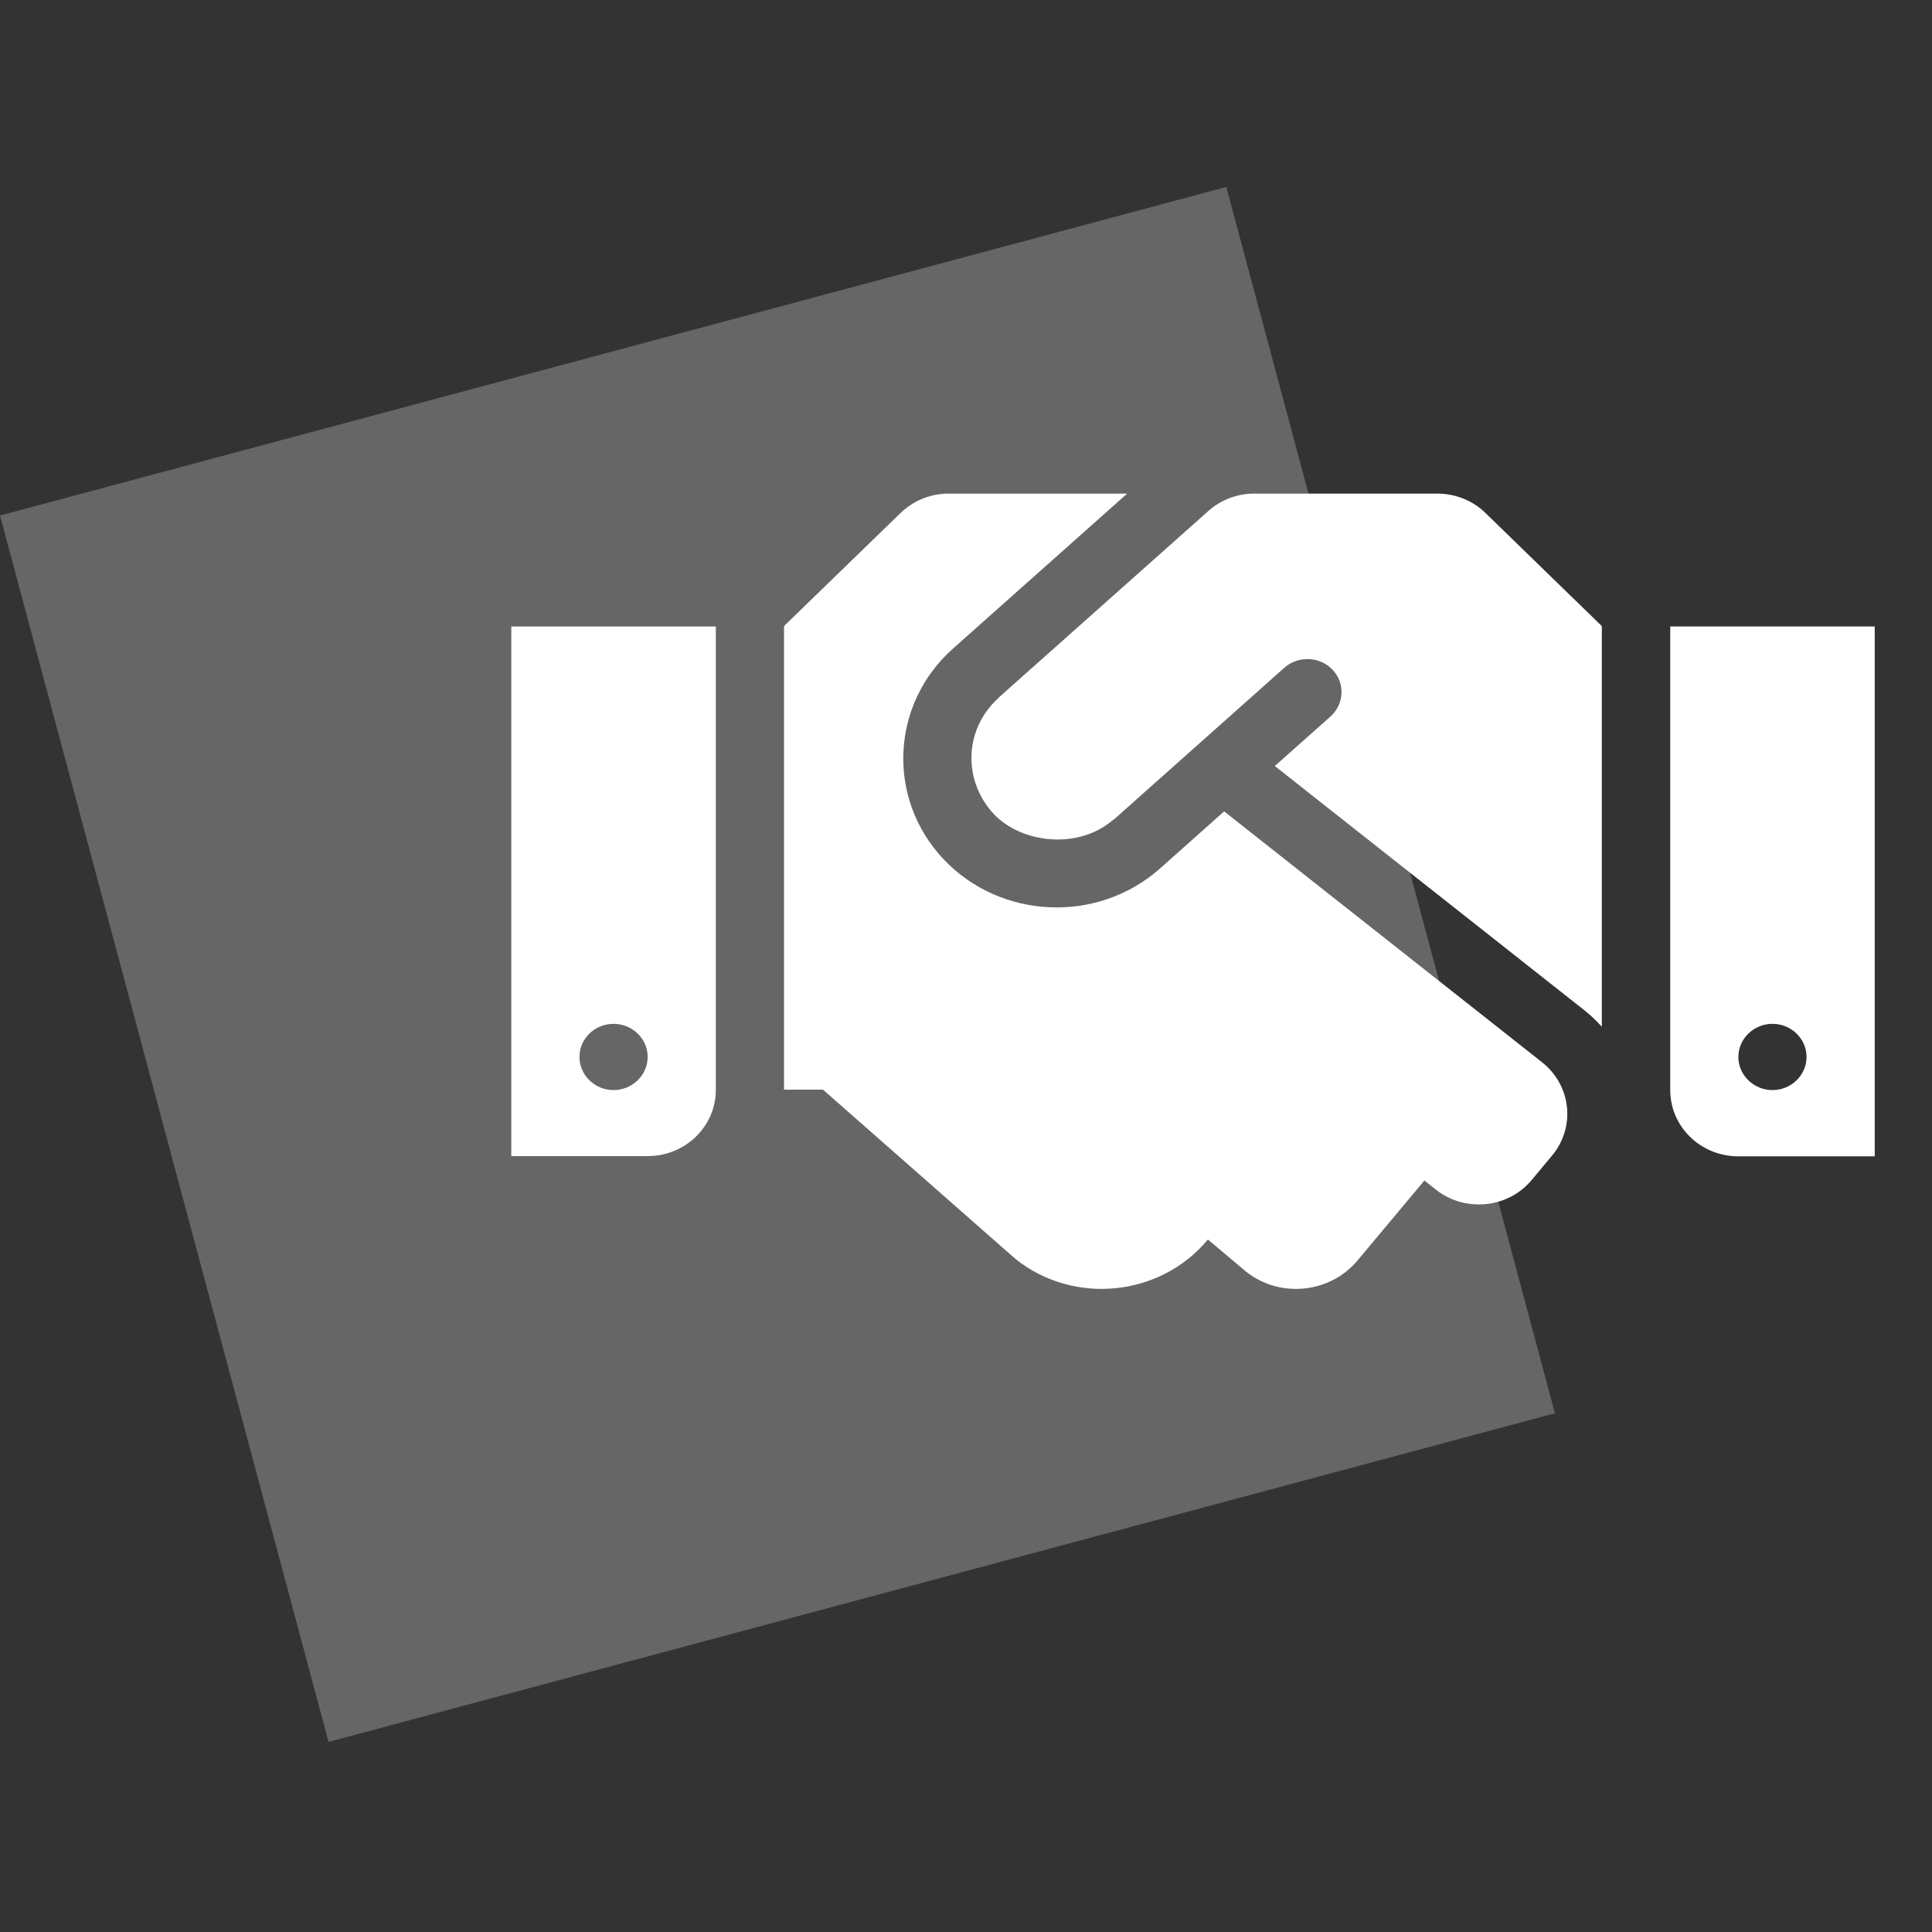
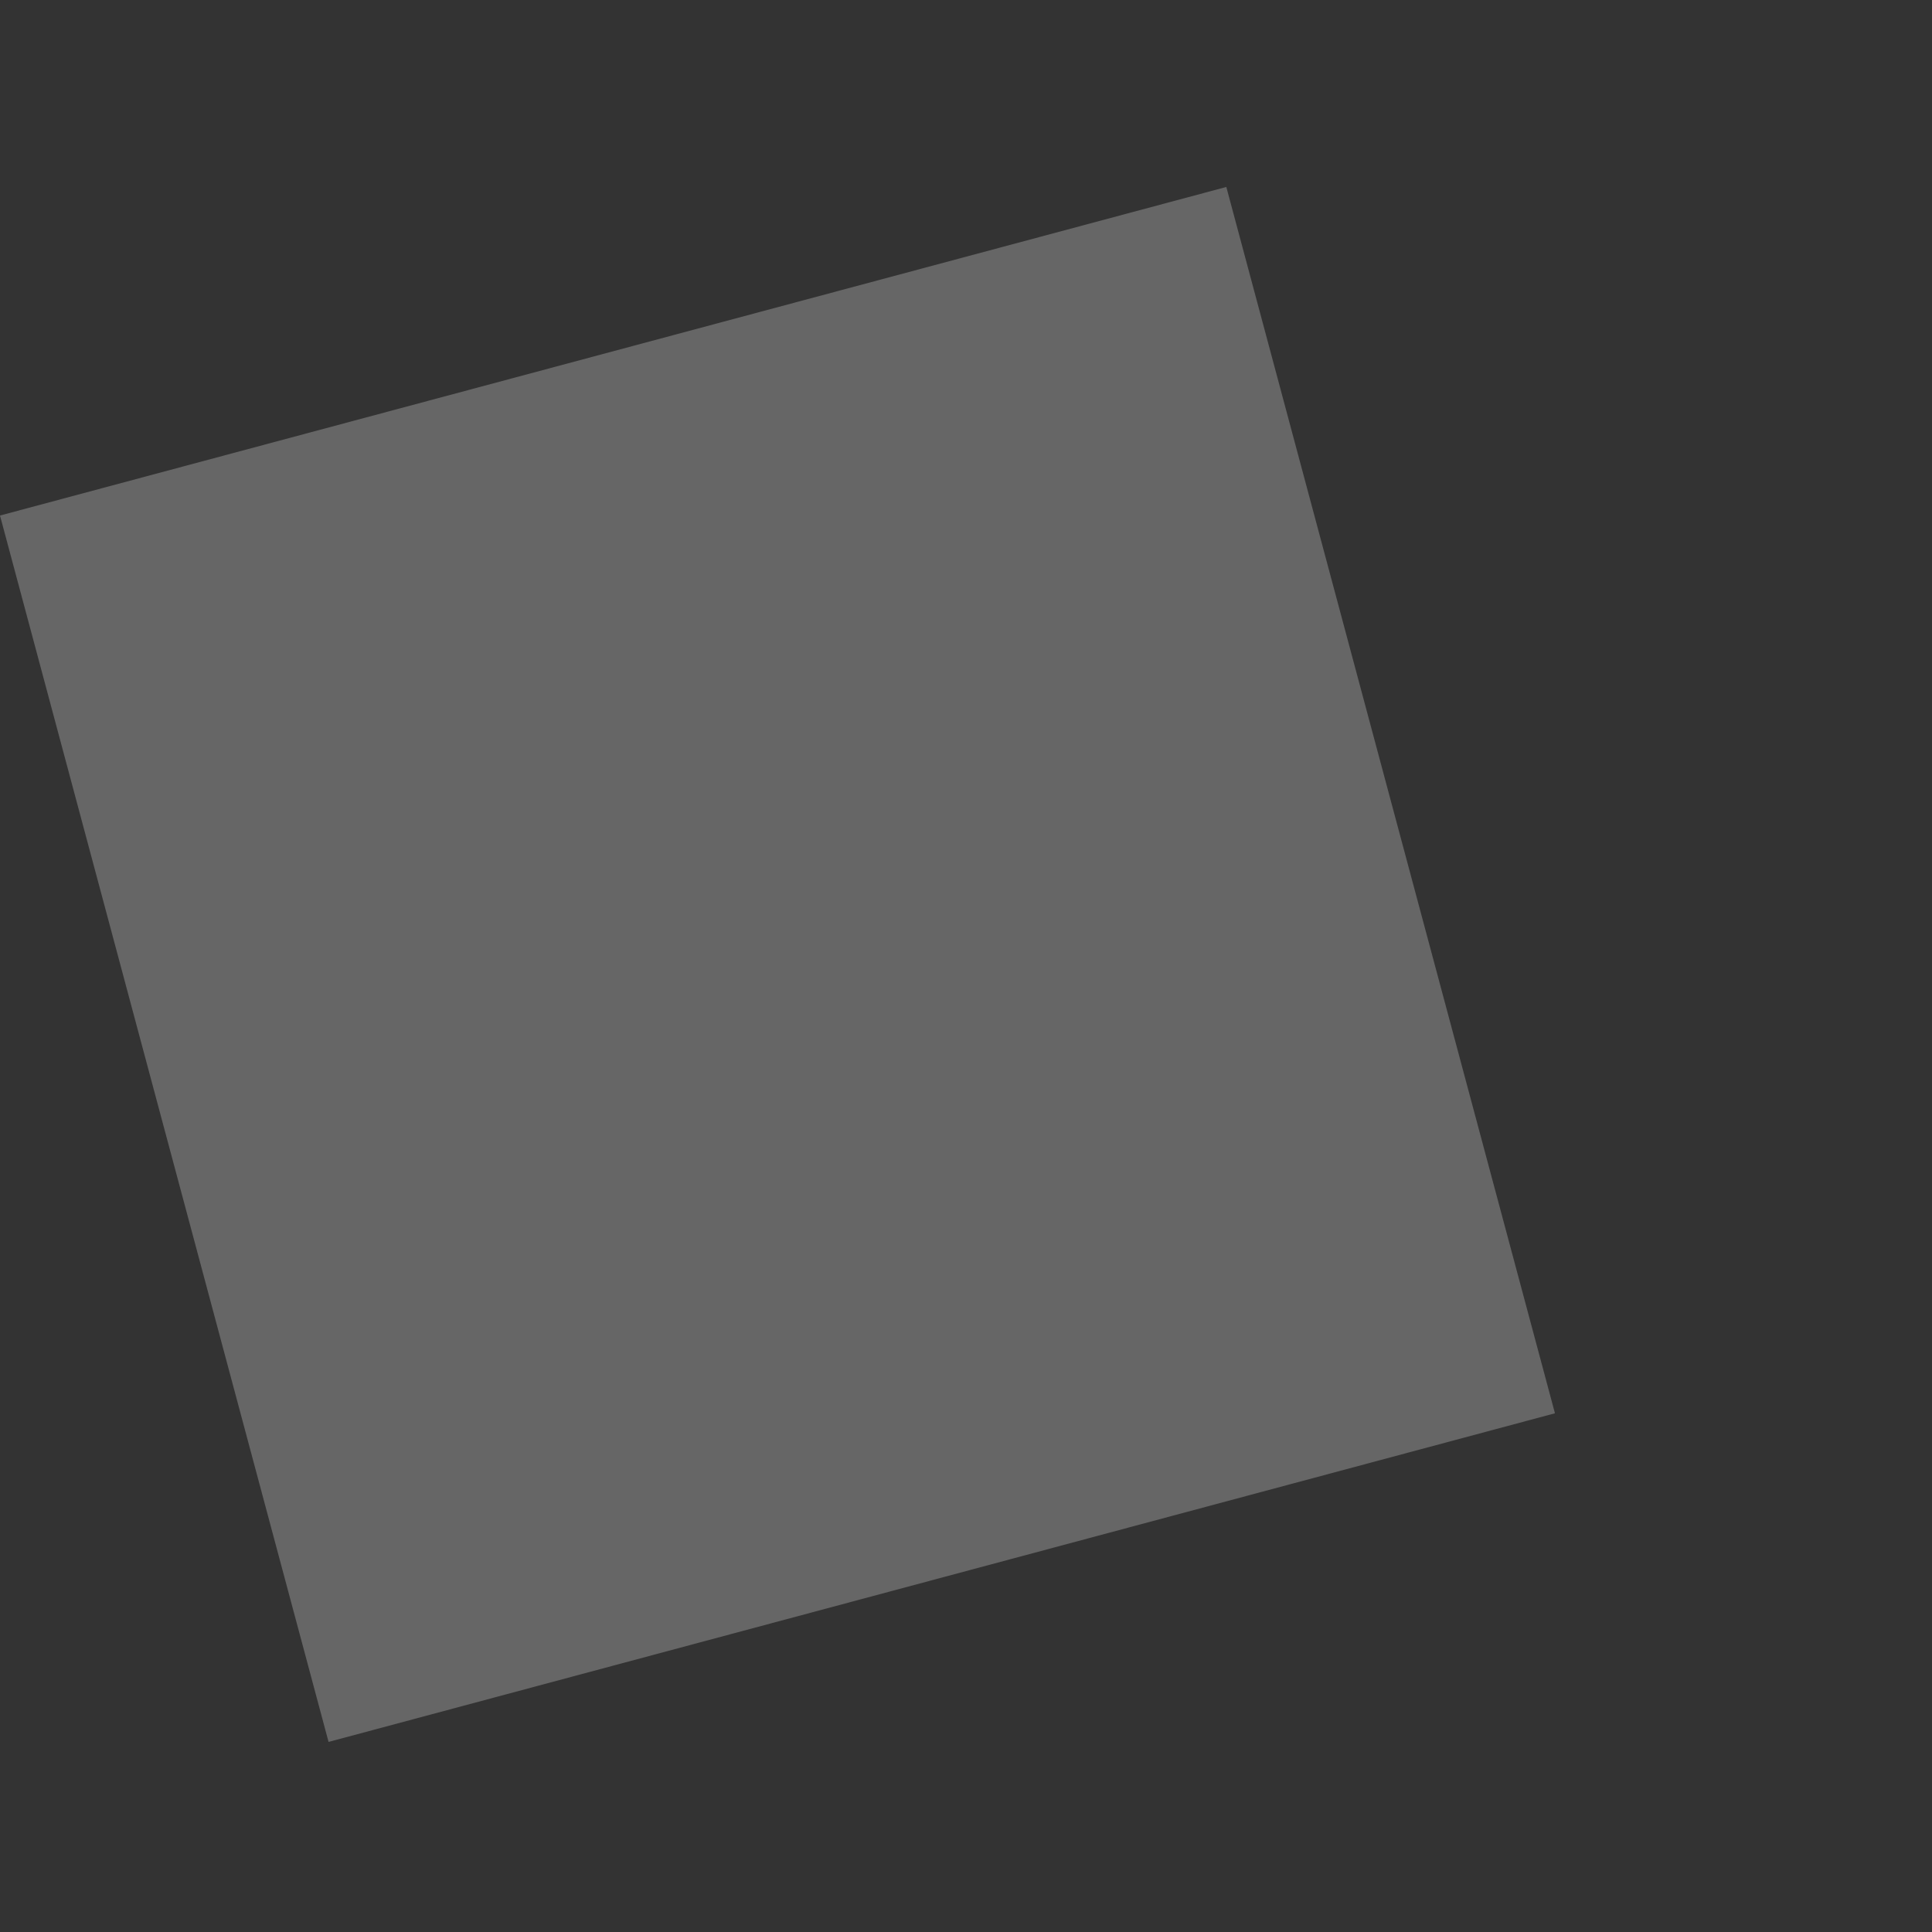
<svg xmlns="http://www.w3.org/2000/svg" width="31" height="31" viewBox="0 0 31 31" fill="none">
  <rect x="0" y="0" width="31" height="31" fill="#333333" stroke="none" />
-   <path d="M23.063 7.92H20.127C19.854 7.92 19.59 8.019 19.389 8.199L16.029 11.189C16.025 11.192 16.022 11.199 16.018 11.202C15.451 11.72 15.461 12.547 15.947 13.062C16.381 13.524 17.293 13.647 17.864 13.152C17.868 13.149 17.875 13.149 17.878 13.145L20.609 10.713C20.831 10.518 21.18 10.531 21.382 10.747C21.587 10.963 21.57 11.298 21.347 11.498L20.455 12.291L25.432 16.218C25.531 16.298 25.62 16.384 25.702 16.474V10.046L23.836 8.232C23.634 8.033 23.354 7.92 23.063 7.92ZM26.8 10.052V17.491C26.8 18.079 27.288 18.554 27.893 18.554H30.081V10.052H26.8ZM28.44 17.491C28.14 17.491 27.893 17.252 27.893 16.959C27.893 16.667 28.14 16.428 28.44 16.428C28.741 16.428 28.987 16.667 28.987 16.959C28.987 17.252 28.741 17.491 28.44 17.491ZM8.204 18.55H10.392C10.997 18.55 11.486 18.075 11.486 17.487V10.052H8.204V18.55ZM9.845 16.428C10.146 16.428 10.392 16.667 10.392 16.959C10.392 17.252 10.146 17.491 9.845 17.491C9.544 17.491 9.298 17.252 9.298 16.959C9.298 16.663 9.544 16.428 9.845 16.428ZM24.745 17.046L19.642 13.019L18.616 13.933C17.601 14.833 16.046 14.747 15.14 13.787C14.22 12.81 14.292 11.298 15.29 10.408L18.086 7.92H15.222C14.931 7.92 14.655 8.033 14.449 8.232L12.58 10.046V17.484H13.205L16.299 20.205C17.235 20.946 18.613 20.806 19.375 19.896L19.382 19.889L19.994 20.404C20.537 20.836 21.341 20.753 21.782 20.225L22.855 18.942L23.04 19.089C23.508 19.457 24.198 19.391 24.578 18.932L24.902 18.544C25.285 18.085 25.213 17.418 24.745 17.046Z" fill="white" />
  <path d="M0 8.272L19.677 3L24.95 22.677L5.272 27.95L0 8.272Z" fill="white" fill-opacity="0.25" />
</svg>